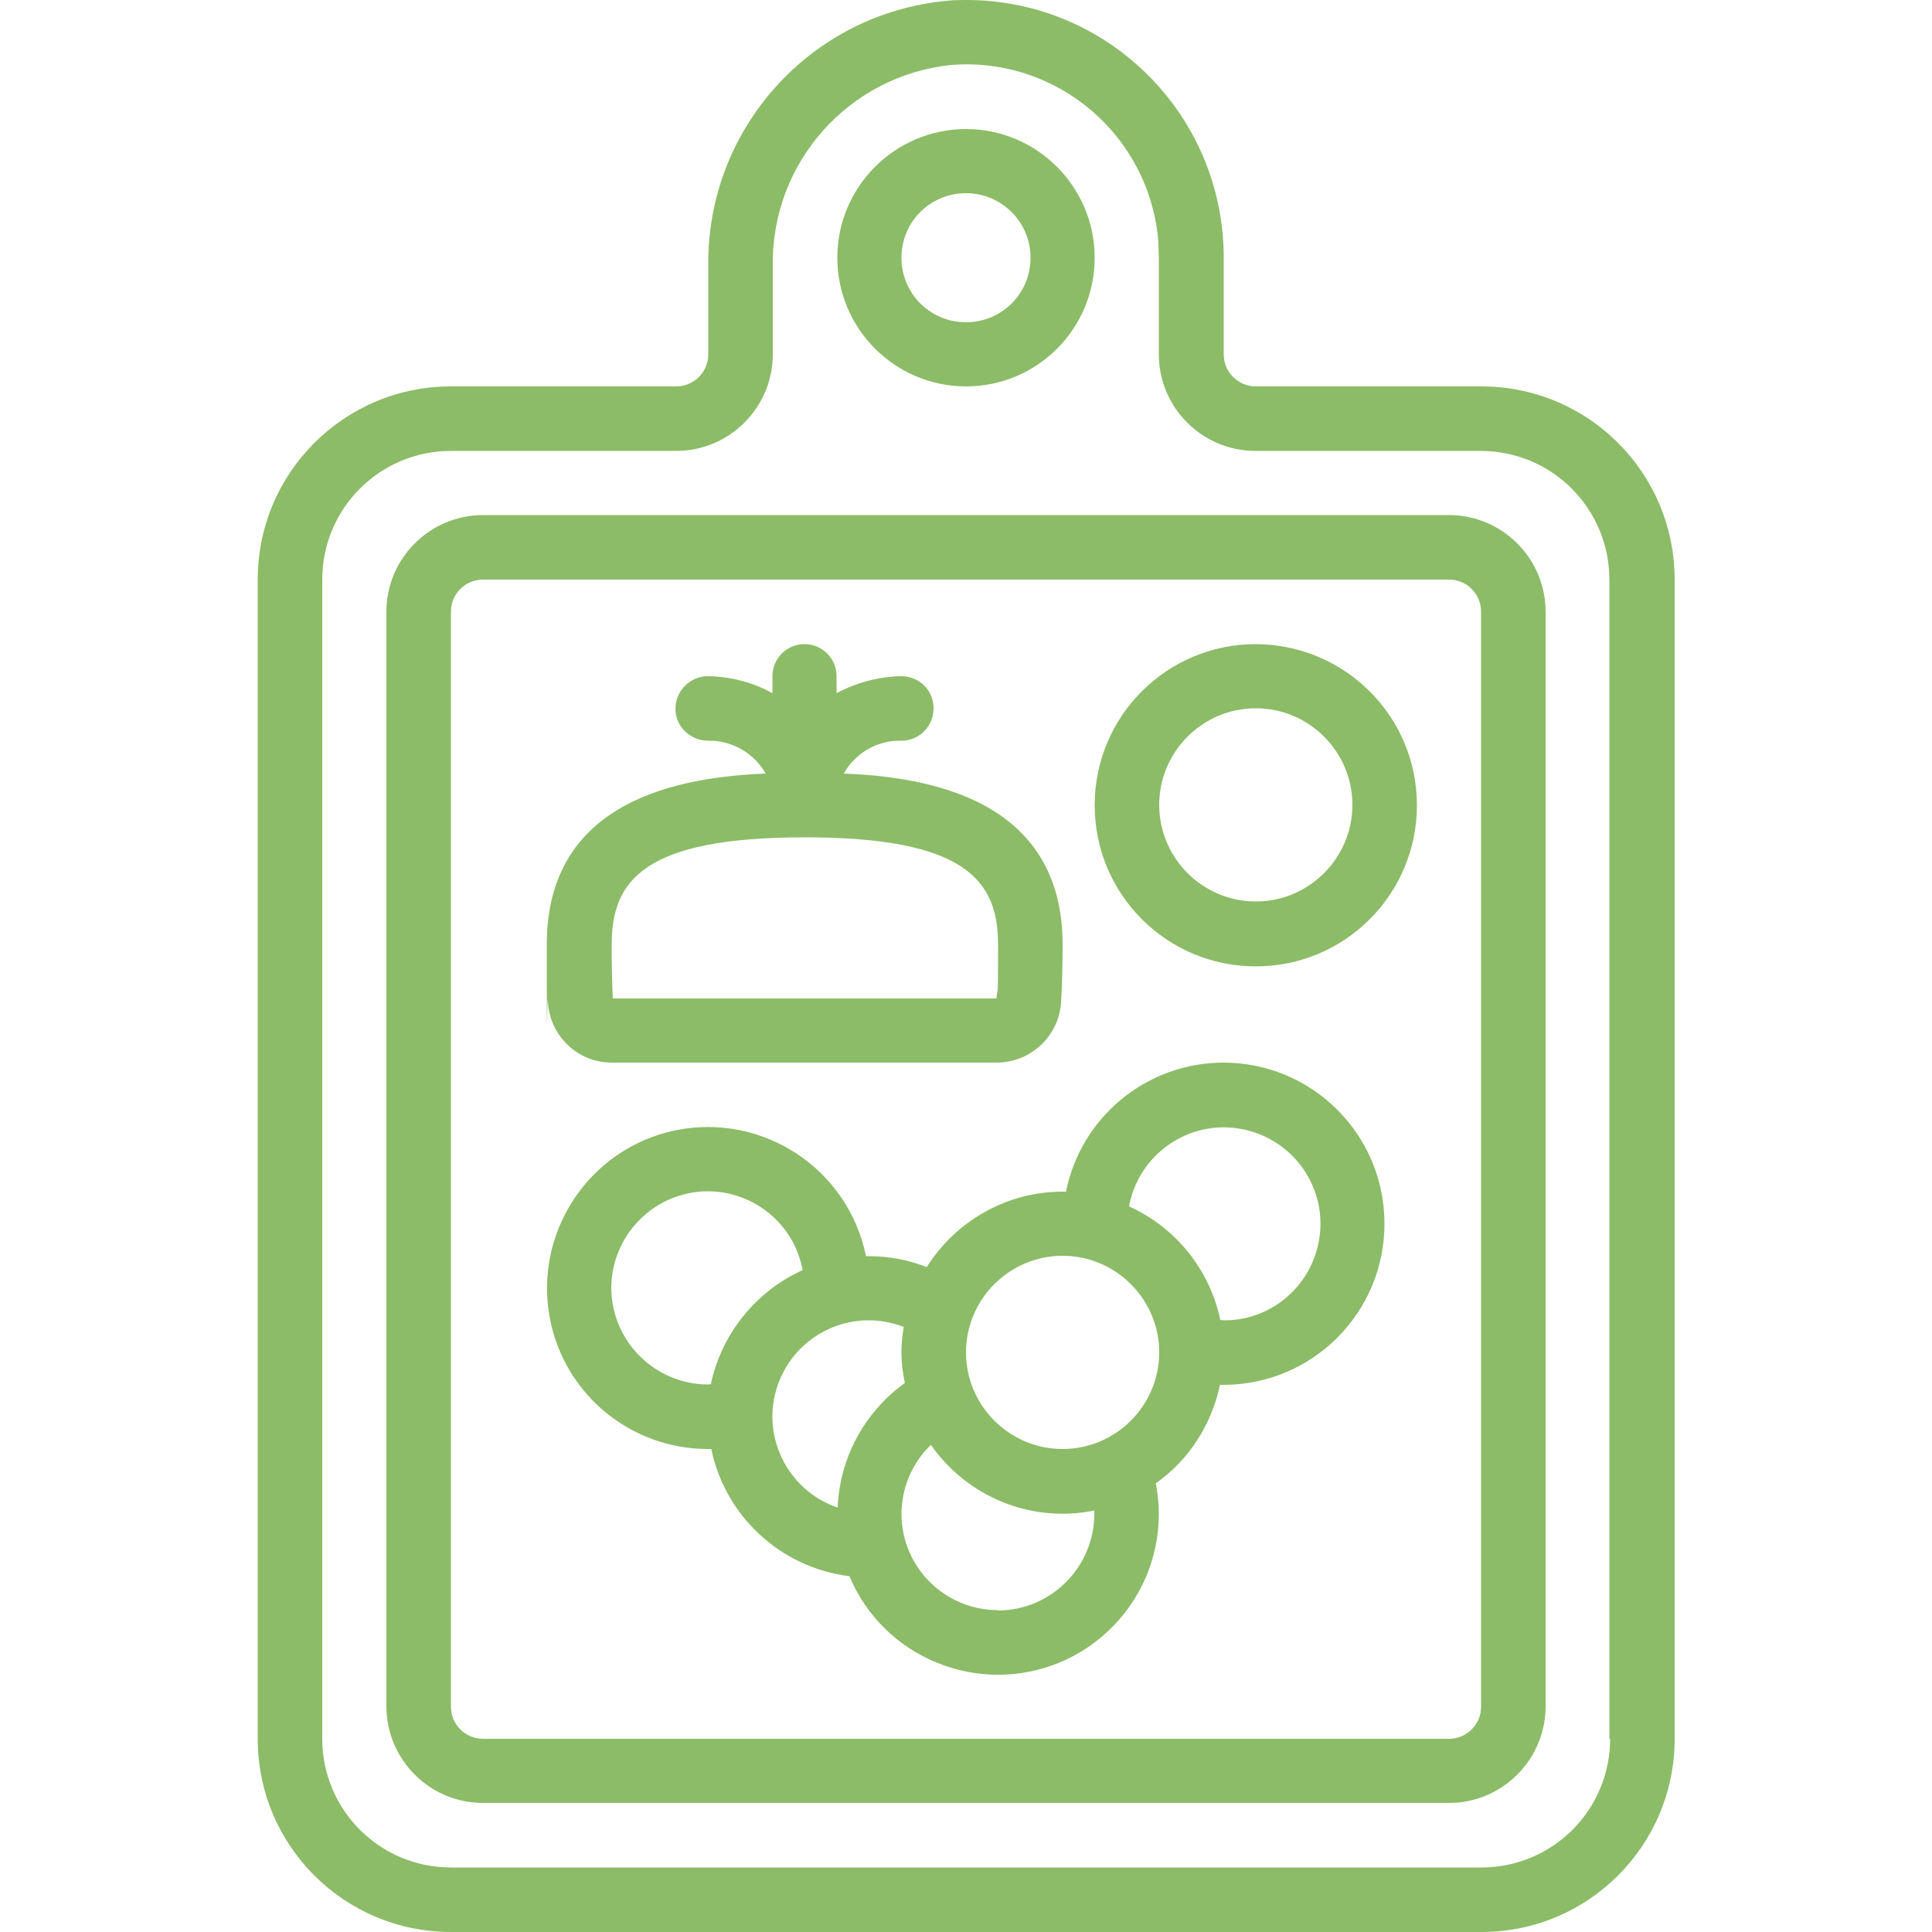
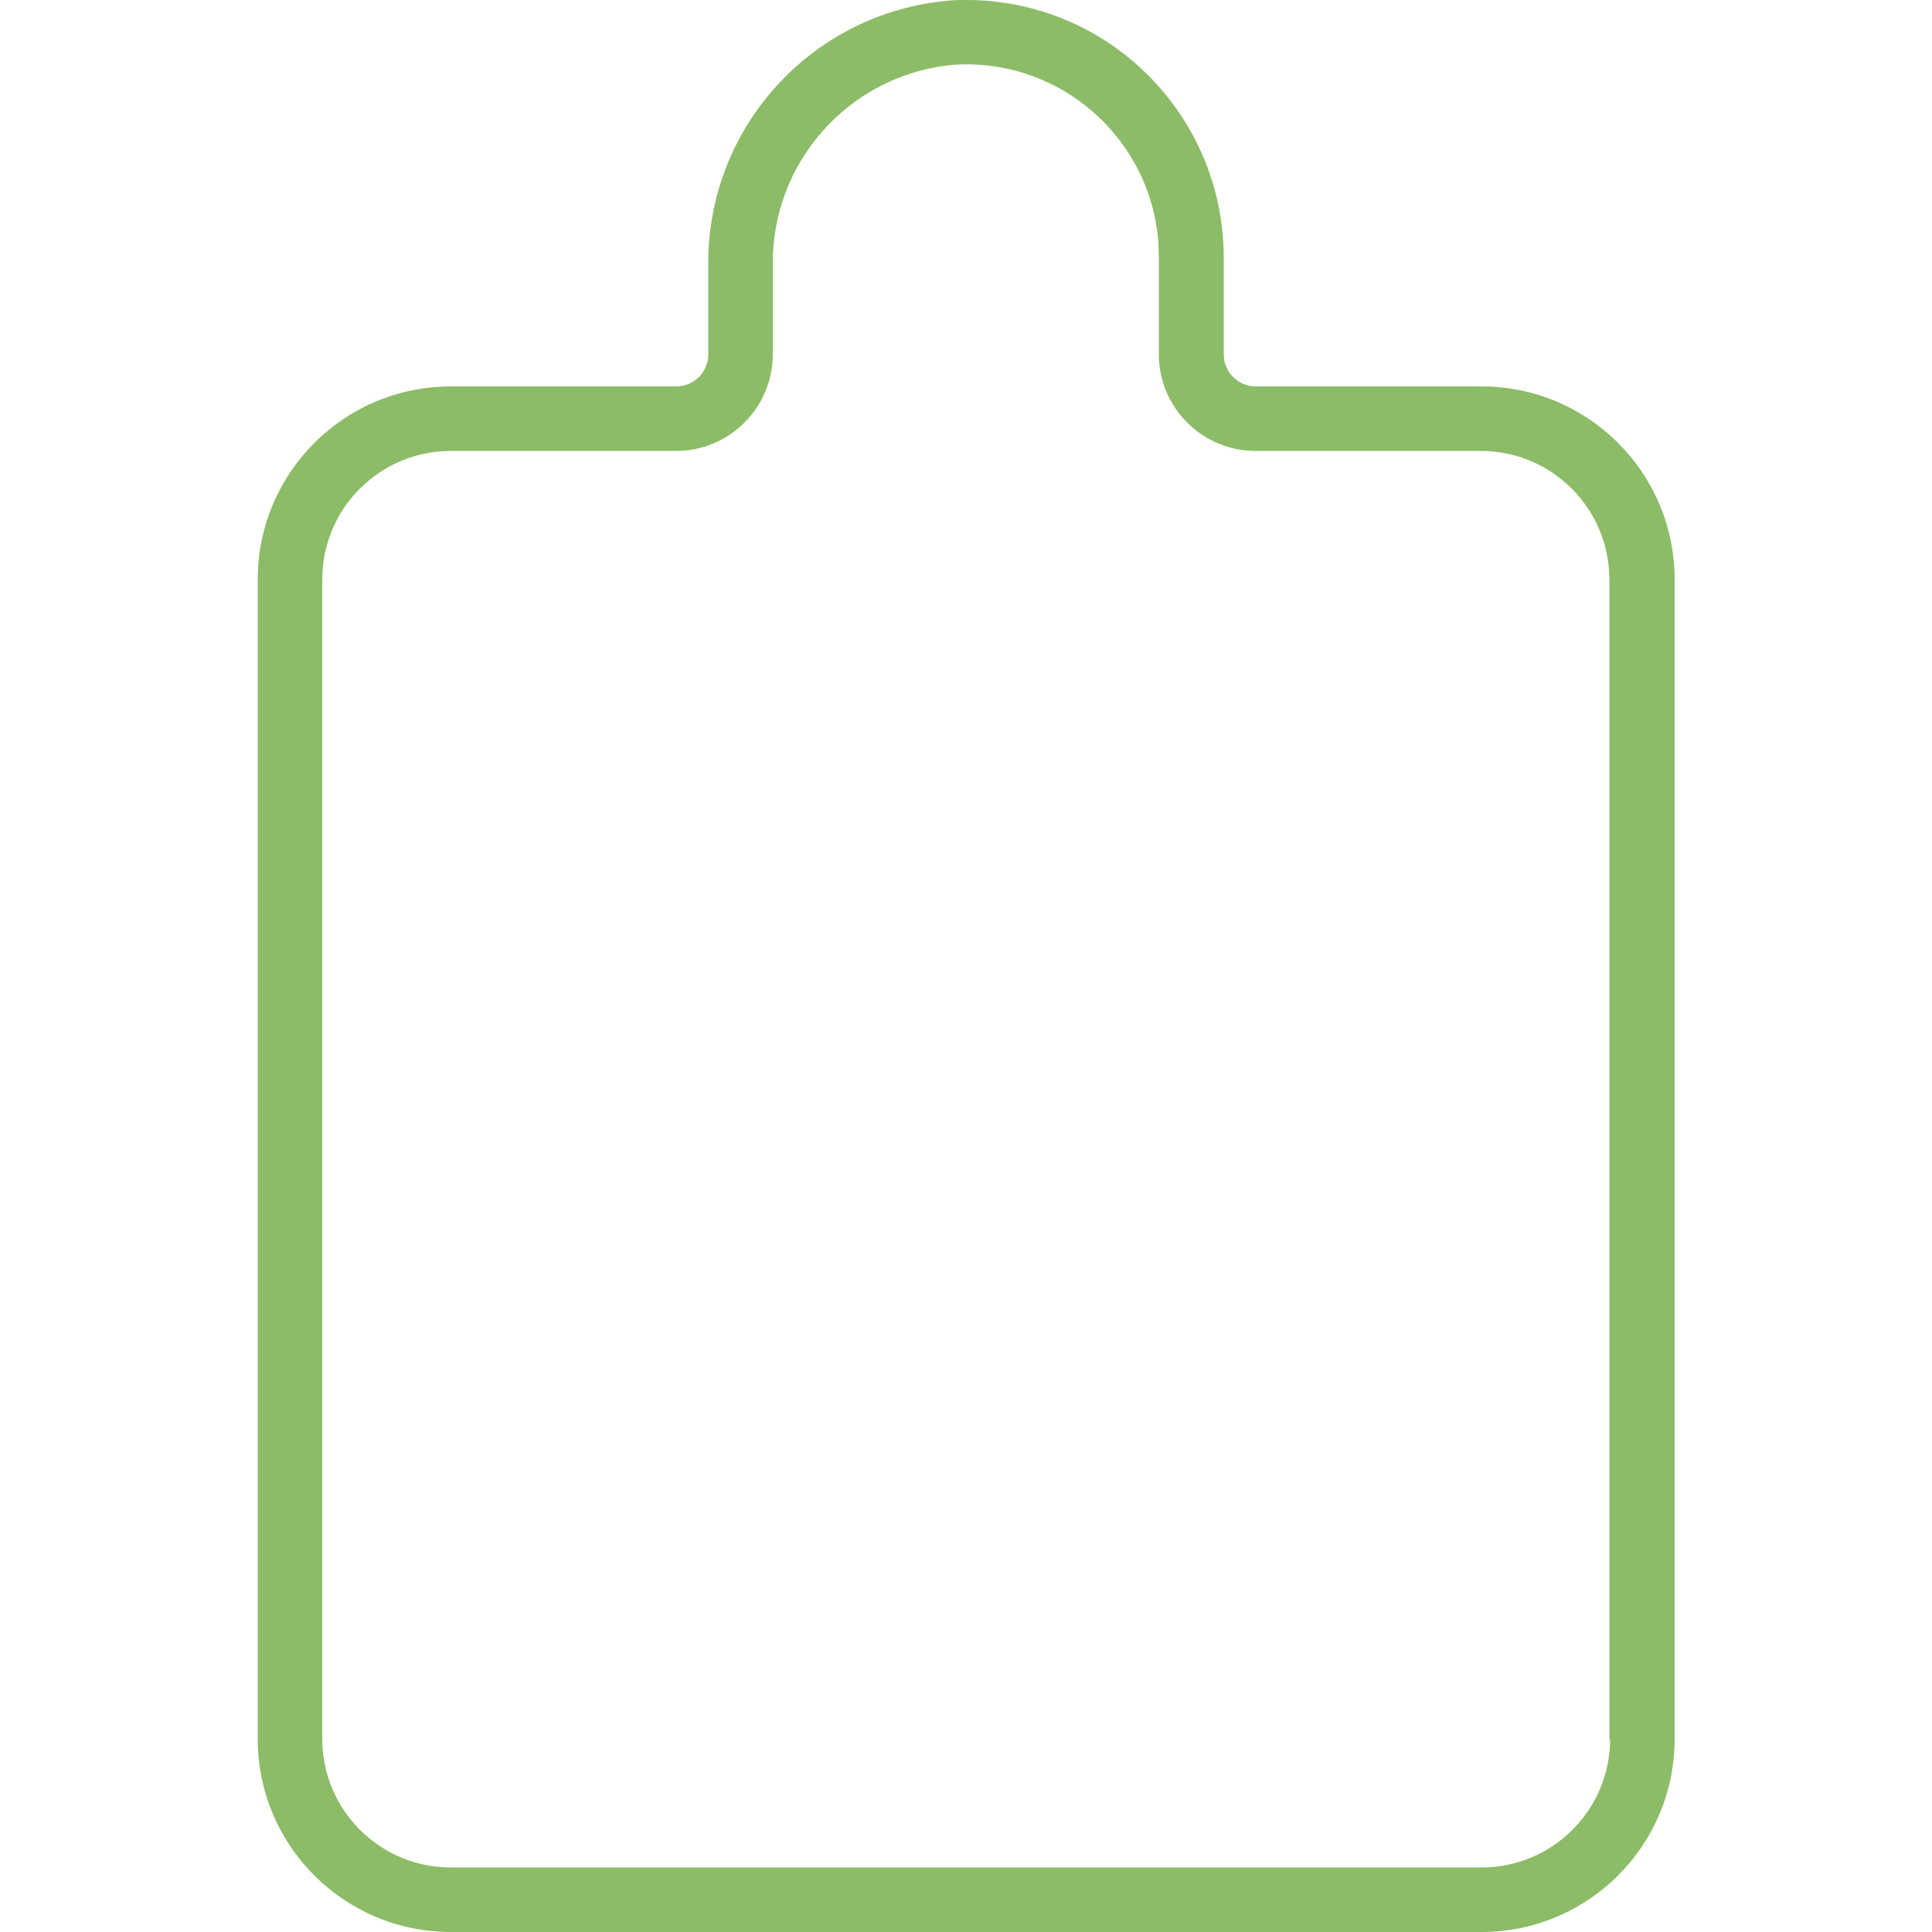
<svg xmlns="http://www.w3.org/2000/svg" id="Icons" version="1.1" viewBox="0 0 512 512">
  <defs>
    <style> .st0 { fill: #8cbc67; } </style>
  </defs>
  <path class="st0" d="M392.5,102.4h-59.7c-4.7,0-8.5-3.8-8.5-8.5v-25.6C324.3,30.6,293.8,0,256.1,0c-1.7,0-3.3,0-5,.2-36.3,3.3-63.9,34-63.4,70.4v23.3c0,4.7-3.8,8.5-8.5,8.5h-59.7c-28.3,0-51.2,22.9-51.2,51.2v307.2c0,28.3,22.9,51.2,51.2,51.2h273.1c28.3,0,51.2-22.9,51.2-51.2V153.6c0-28.3-22.9-51.2-51.2-51.2ZM426.7,460.8c0,18.9-15.3,34.1-34.1,34.1H119.5c-18.9,0-34.1-15.3-34.1-34.1V153.6c0-18.9,15.3-34.1,34.1-34.1h59.7c14.1,0,25.6-11.5,25.6-25.6v-23.3c-.5-27.5,20.2-50.7,47.5-53.4,28.2-2.1,52.7,19.1,54.7,47.3,0,1.3.1,2.5.1,3.8v25.6c0,14.1,11.5,25.6,25.6,25.6h59.7c18.9,0,34.1,15.3,34.1,34.1v307.2Z" />
-   <path class="st0" d="M256,102.4c18.9,0,34.1-15.3,34.1-34.1s-15.3-34.1-34.1-34.1-34.1,15.3-34.1,34.1,15.3,34.1,34.1,34.1ZM256,51.2c9.4,0,17.1,7.6,17.1,17.1s-7.6,17.1-17.1,17.1-17.1-7.6-17.1-17.1,7.6-17.1,17.1-17.1Z" />
-   <path class="st0" d="M162.5,281.6h101.6c9.1,0,16.6-7.1,17.1-16.1.3-5,.4-10,.4-15.2,0-38.6-35.7-44.4-58-45.3,3.1-5.5,9-8.9,15.3-8.7,4.7,0,8.5-3.8,8.5-8.6s-3.8-8.5-8.6-8.5c-6,.1-11.8,1.7-17.1,4.5v-4.5c0-4.7-3.8-8.5-8.5-8.5s-8.5,3.8-8.5,8.5v4.5c-5.2-2.9-11.1-4.4-17.1-4.5-4.7,0-8.5,3.8-8.6,8.5s3.8,8.5,8.5,8.6c6.3-.2,12.3,3.2,15.4,8.7-22.2.9-58,6.7-58,45.3s.1,10.2.3,15.2c.5,9.1,8,16.2,17.1,16.1ZM213.3,221.9c42.5,0,51.2,11.4,51.2,28.4s-.1,9.6-.4,14.3h-101.7c-.2-4.6-.3-9.4-.3-14.3,0-17.1,8.7-28.4,51.2-28.4Z" />
-   <path class="st0" d="M324.3,281.6c-20.3,0-37.8,14.3-41.8,34.2-.3,0-.6,0-.9,0-14.6,0-28.2,7.6-36,20-4.8-1.9-10-2.9-15.2-2.9-.3,0-.6,0-.9,0-4.7-23.1-27.2-38-50.3-33.4-23.1,4.7-38,27.2-33.4,50.3,4,19.9,21.5,34.2,41.8,34.2.3,0,.6,0,.9,0,3.7,17.9,18.5,31.5,36.6,33.7,9.1,21.7,34.2,31.9,55.9,22.8,15.8-6.7,26.1-22.1,26.1-39.3,0-2.7-.3-5.4-.8-8.1,8.8-6.2,14.8-15.6,17-26.1.3,0,.6,0,.9,0,23.6,0,42.7-19.1,42.7-42.7s-19.1-42.7-42.7-42.7ZM188.6,366.8c-.3,0-.6.1-.9.1-14.1,0-25.6-11.4-25.7-25.5,0-14.1,11.4-25.6,25.5-25.7,12.4,0,23,8.8,25.2,20.9-12.4,5.6-21.4,16.8-24.3,30.1ZM221.9,399.5c-13.3-4.6-20.4-19.1-15.8-32.4s19.1-20.4,32.4-15.8c.3.1.7.2,1,.4-.4,2.2-.6,4.5-.6,6.7,0,2.7.3,5.4.9,8.1-10.7,7.7-17.3,19.9-17.8,33h0ZM264.5,426.7c-14.1,0-25.5-11.3-25.6-25.4,0-6.9,2.8-13.6,7.8-18.4,9.7,13.9,26.7,20.8,43.3,17.4,0,.3,0,.6,0,.9,0,14.1-11.5,25.6-25.6,25.6ZM281.6,384c-14.1,0-25.6-11.5-25.6-25.6s11.5-25.6,25.6-25.6,25.6,11.5,25.6,25.6-11.5,25.6-25.6,25.6ZM324.3,349.9c-.3,0-.6-.1-.9-.1-2.8-13.3-11.8-24.5-24.2-30.1,2.6-13.9,15.9-23.1,29.8-20.5s23.1,15.9,20.5,29.8c-2.3,12.2-12.9,21-25.2,20.9Z" />
-   <path class="st0" d="M332.8,170.7c-23.6,0-42.7,19.1-42.7,42.7s19.1,42.7,42.7,42.7,42.7-19.1,42.7-42.7c0-23.6-19.1-42.6-42.7-42.7ZM332.8,238.9c-14.1,0-25.6-11.5-25.6-25.6s11.5-25.6,25.6-25.6,25.6,11.5,25.6,25.6-11.5,25.6-25.6,25.6Z" />
-   <path class="st0" d="M384,136.5H128c-14.1,0-25.6,11.5-25.6,25.6v290.1c0,14.1,11.5,25.6,25.6,25.6h256c14.1,0,25.6-11.5,25.6-25.6V162.1c0-14.1-11.5-25.6-25.6-25.6ZM392.5,452.3c0,4.7-3.8,8.5-8.5,8.5H128c-4.7,0-8.5-3.8-8.5-8.5V162.1c0-4.7,3.8-8.5,8.5-8.5h256c4.7,0,8.5,3.8,8.5,8.5v290.1Z" />
</svg>